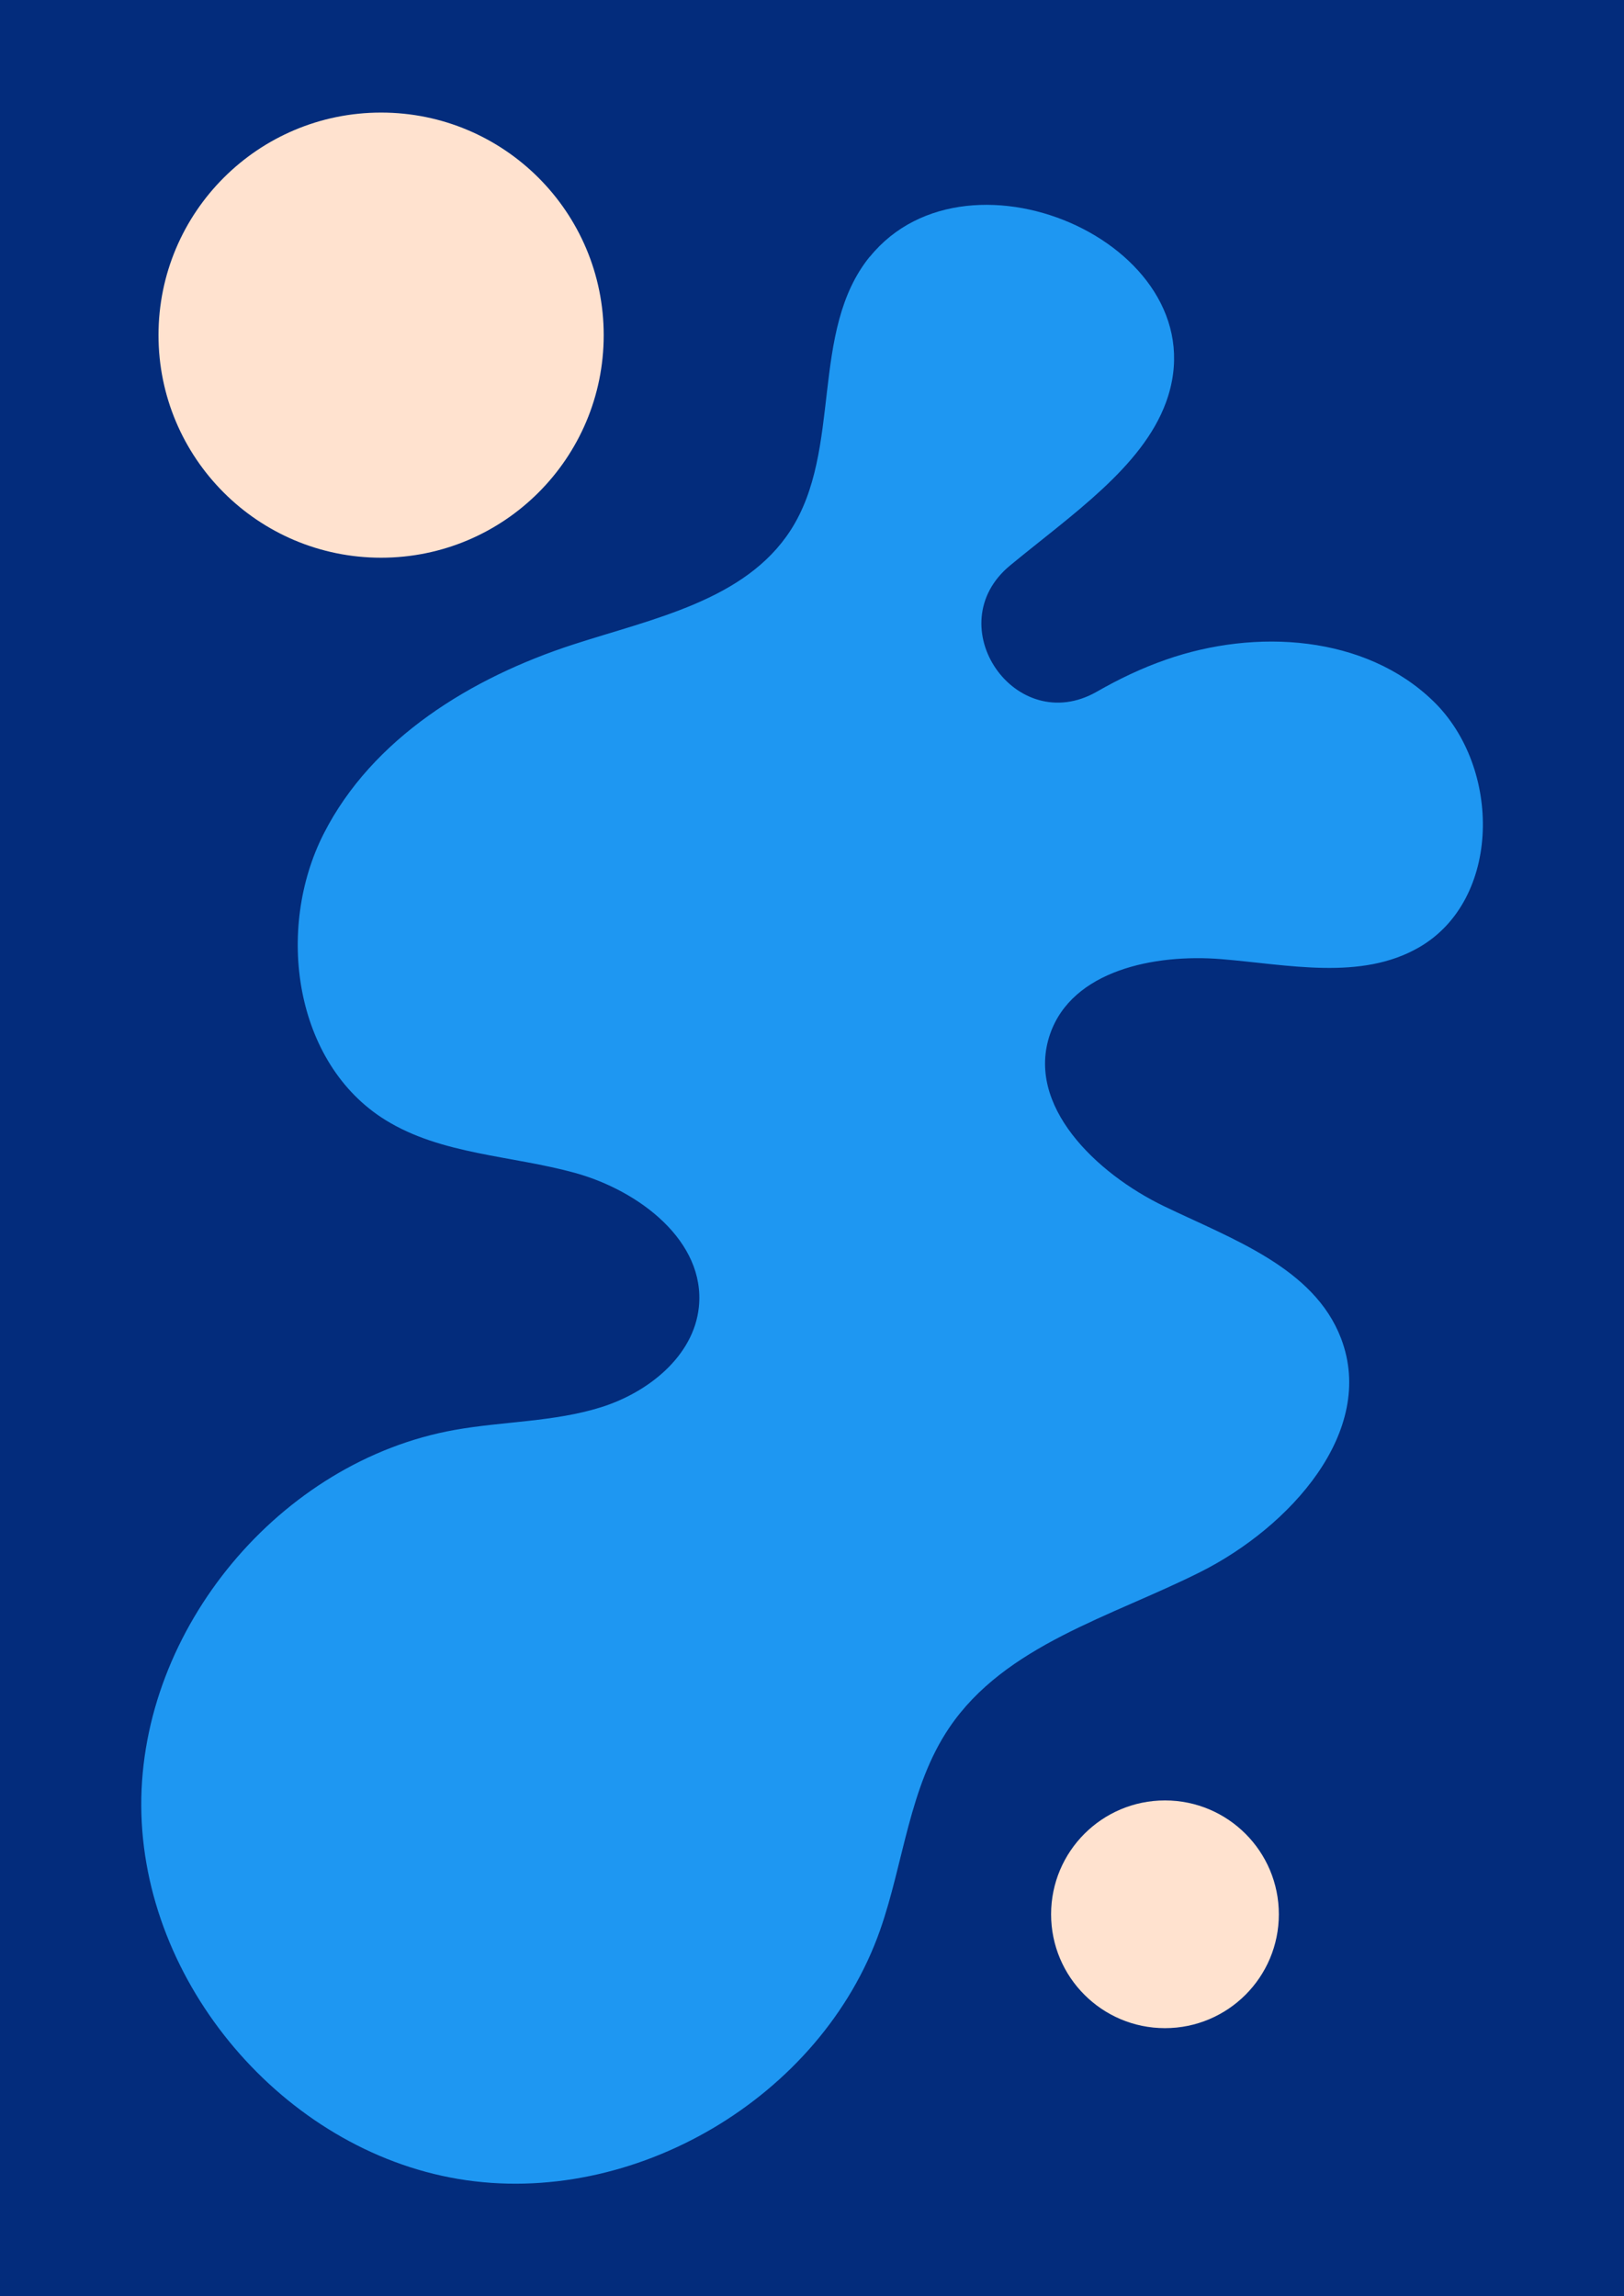
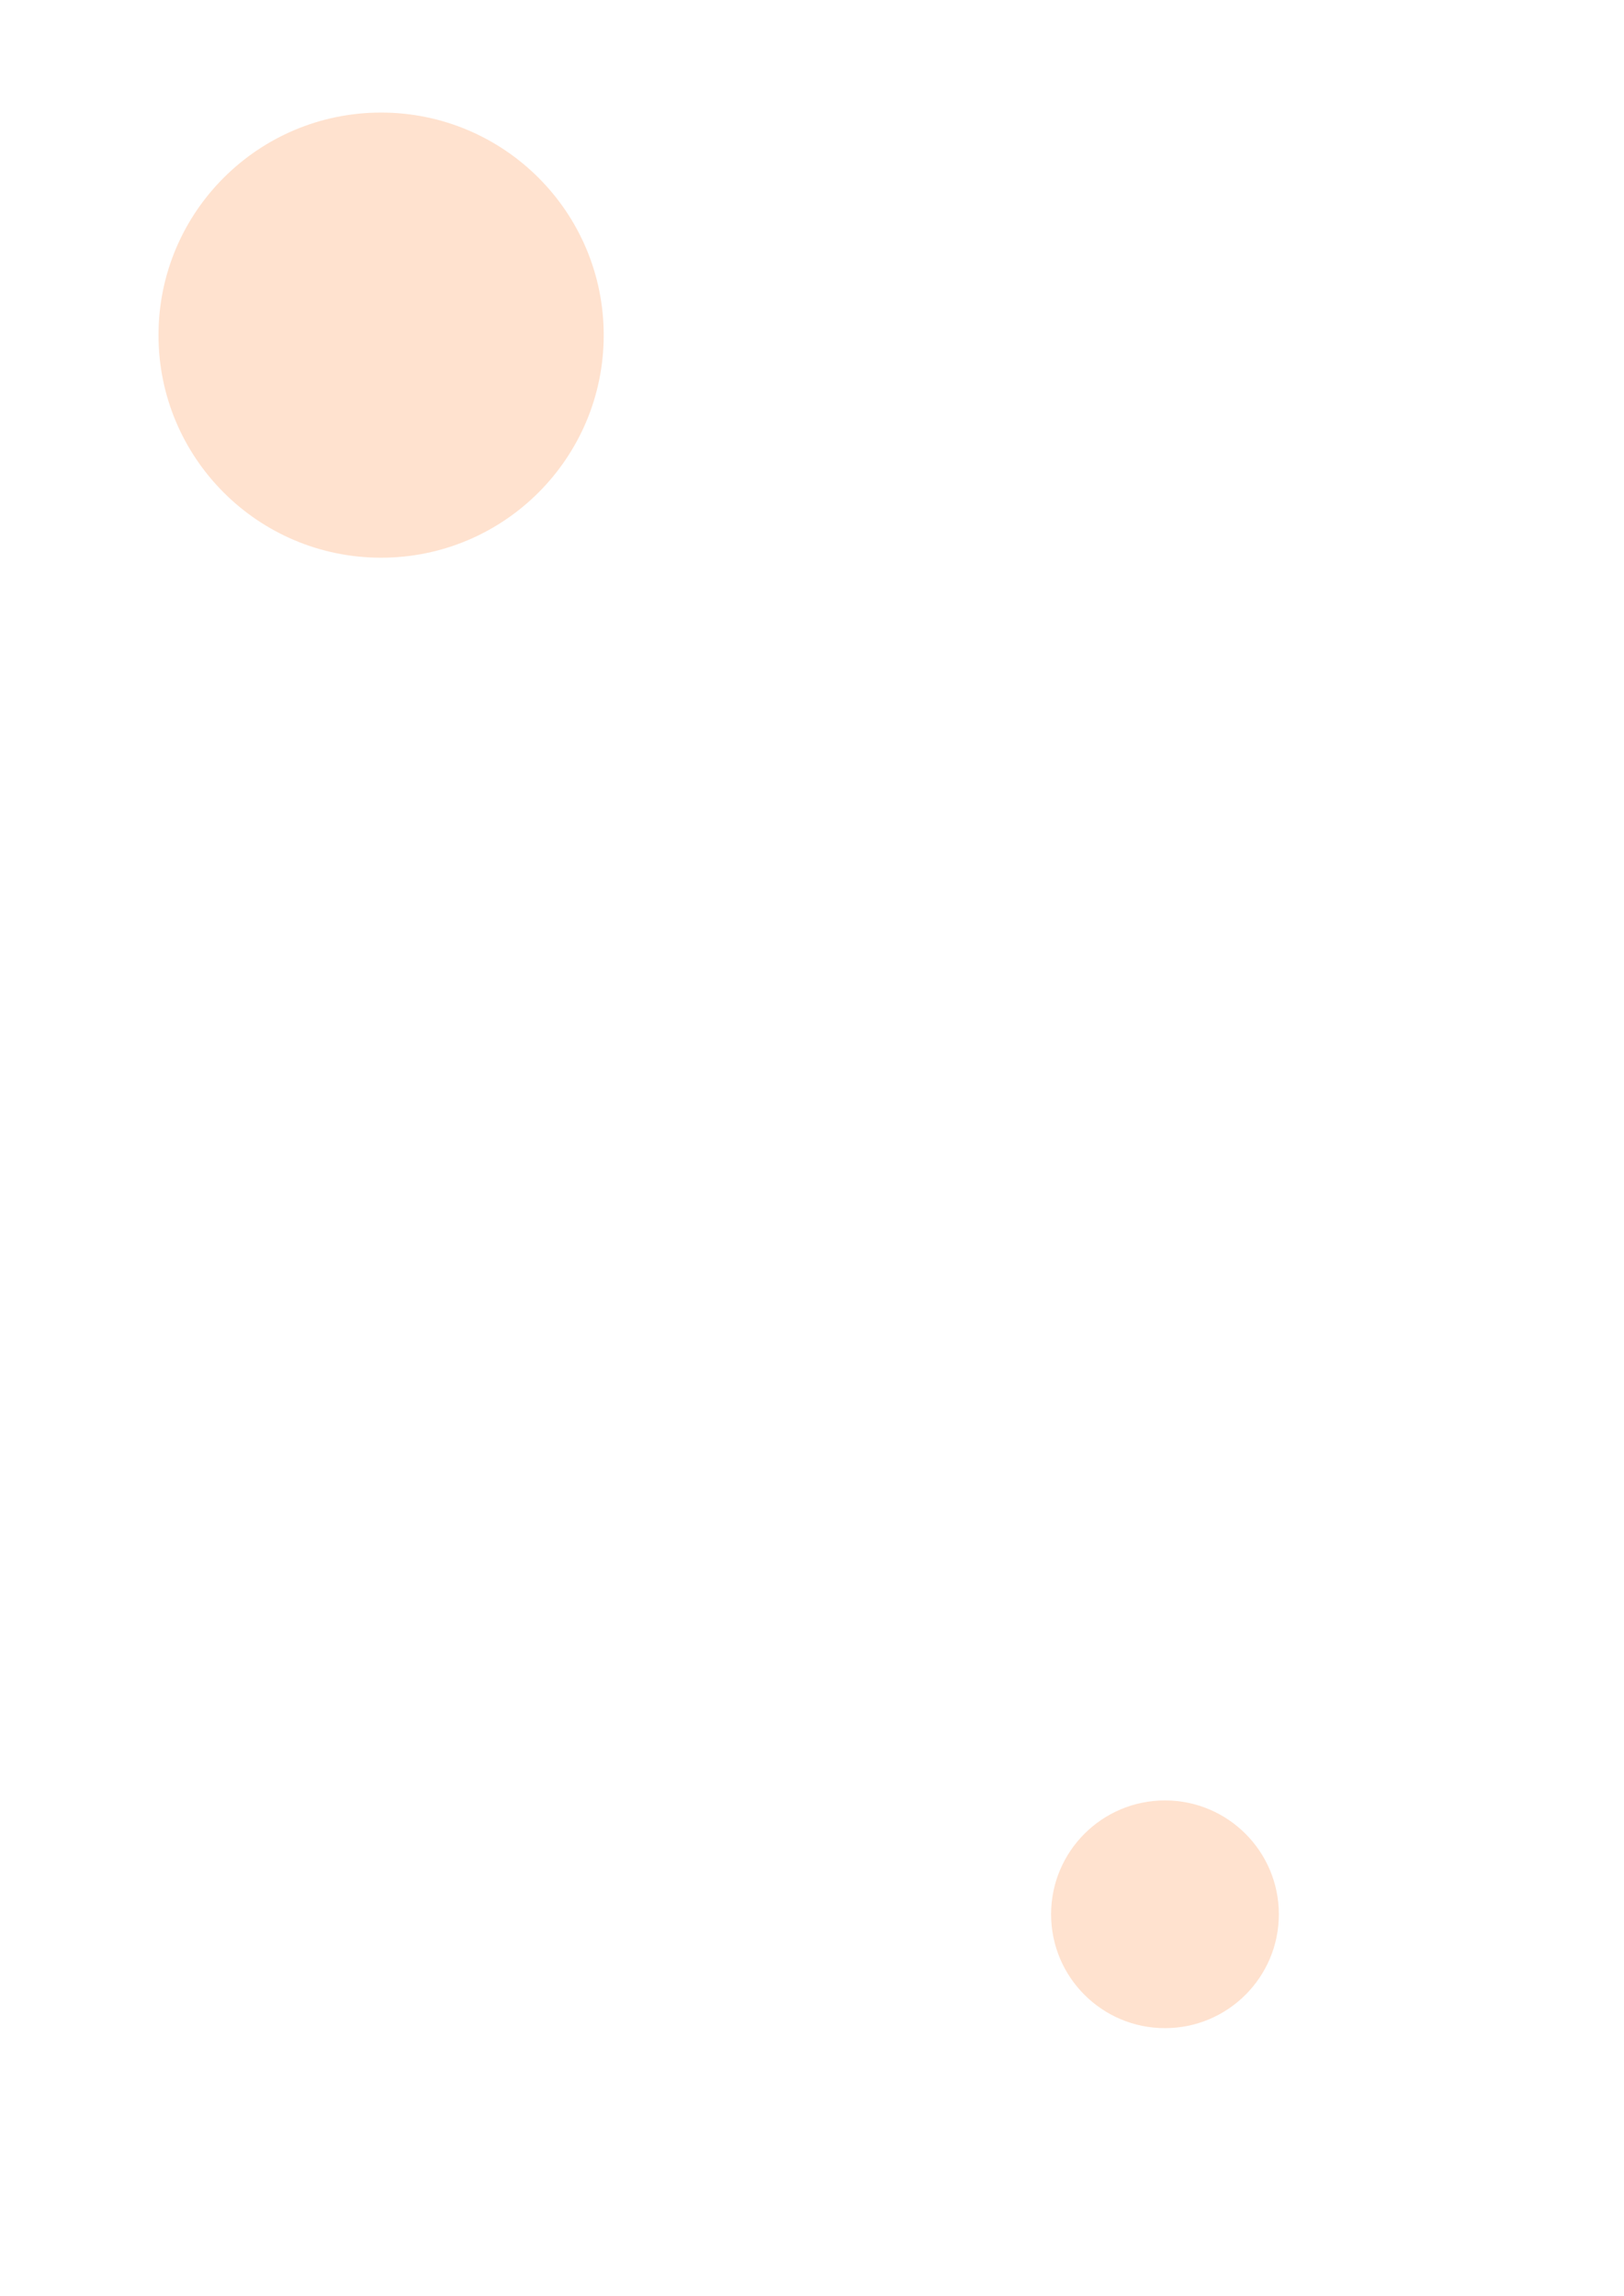
<svg xmlns="http://www.w3.org/2000/svg" id="Calque_5" version="1.1" viewBox="0 0 2525.7 3571.7">
  <defs>
    <style>
      .st0 {
        fill: #ffe2cf;
      }

      .st1 {
        fill: #032c7c;
      }

      .st2 {
        fill: #1e97f2;
      }
    </style>
  </defs>
-   <rect class="st1" y="0" width="2525.7" height="3571.7" />
  <g>
-     <path class="st2" d="M1352.7,399.2c-94.2,116.2-42,300-123.2,425.7-70.6,109.3-214.2,137.3-338,177.6-158.5,51.5-312.6,145.8-388.1,294.4-75.5,148.6-45.8,357.1,95.8,445.1,87.4,54.3,196.5,55.1,295.7,82.6,99.2,27.5,202.6,106.1,192,208.5-8,76.5-78.8,132.8-152.1,155.8-73.4,23-151.9,21.8-227.6,35.3-271.5,48.4-488.8,309.1-487.5,584.9s221.1,534.4,493,580.2c271.9,45.8,564.3-126.6,655.9-386.7,37-105.2,45.2-222.8,107.7-315.2,87-128.7,251.9-172.5,390.7-242.3,138.8-69.7,274-218.3,218.6-363.4-42-109.8-169.2-154.3-275.1-205.4-105.9-51.1-216-157-177.3-268.1,34.4-98.7,162.2-124.8,266.3-116.3,104.1,8.5,216.9,33.9,307.4-18.3,128.2-73.9,128.6-279.5,22.5-382.7-106.1-103.2-276.7-113.7-416.4-64.7-37.8,13.2-73.2,30.2-107,49.6-126.8,72.6-247.7-103.3-135-196.3,95.7-79,205.3-152.8,242.3-253.4,88.1-240.1-305.4-418-460.5-226.7Z" />
    <circle class="st0" cx="592.7" cy="521.3" r="346.2" />
    <circle class="st0" cx="1811.8" cy="2977.6" r="177.1" />
  </g>
</svg>